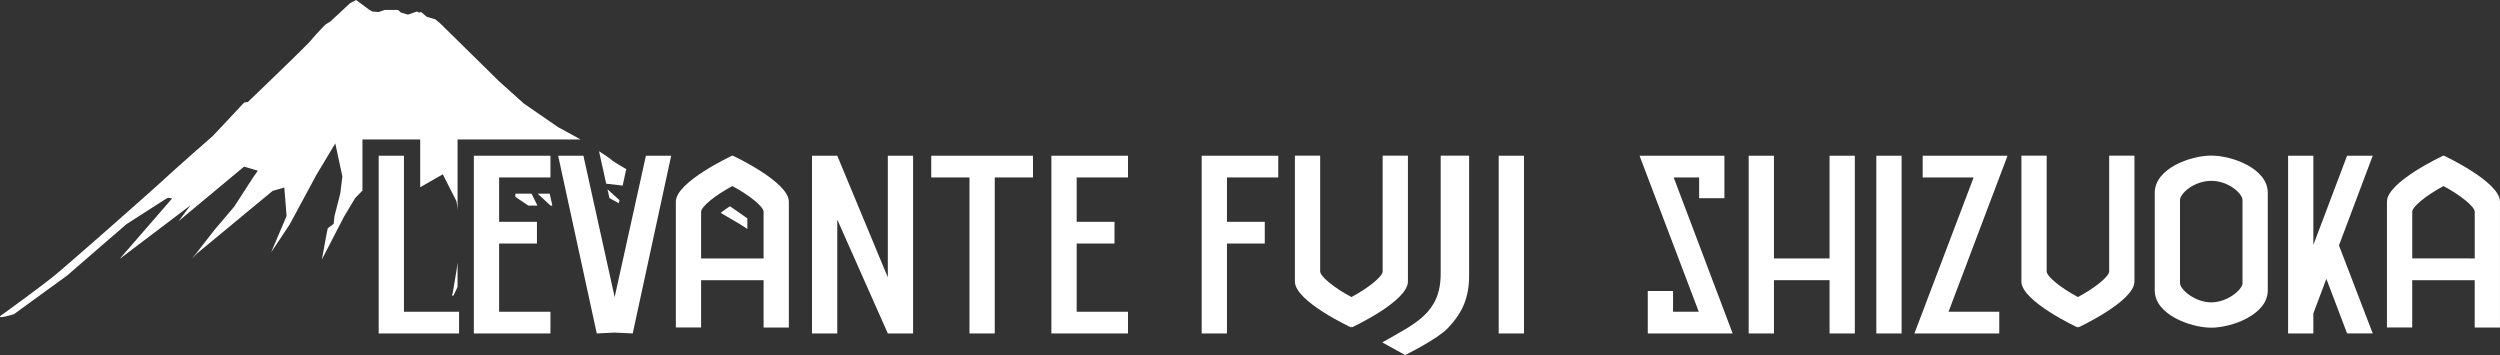
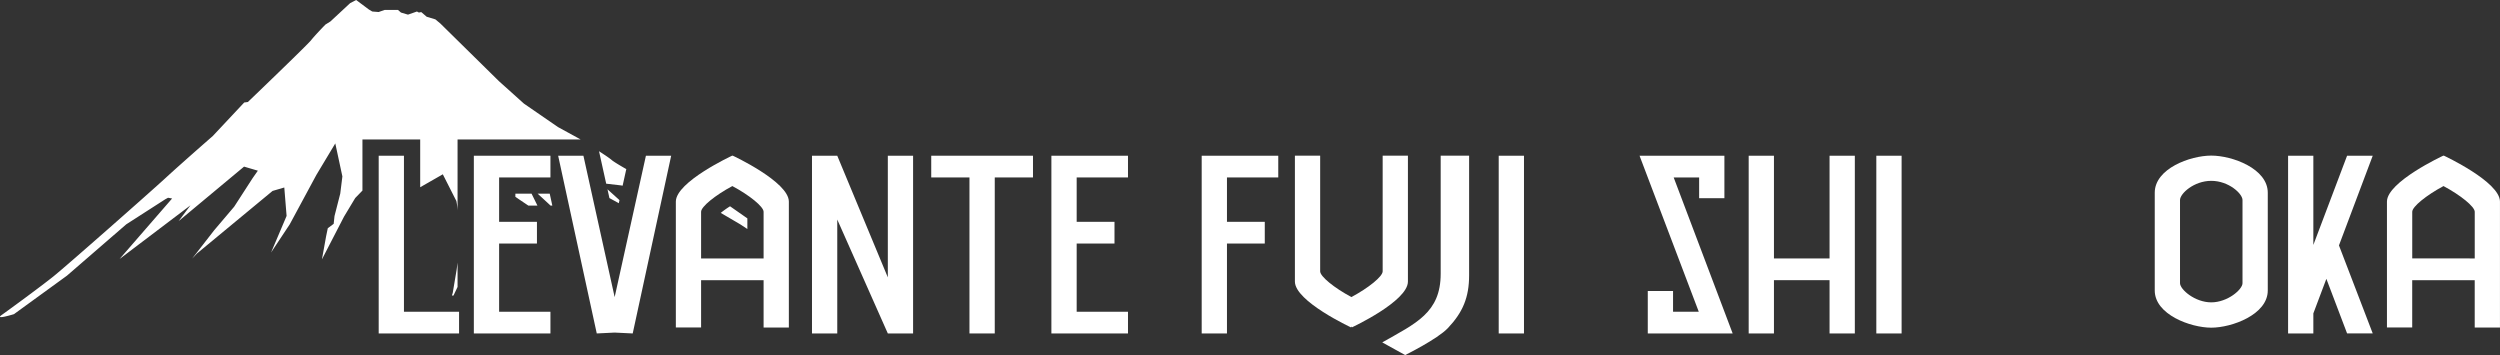
<svg xmlns="http://www.w3.org/2000/svg" id="レイヤー_2" data-name="レイヤー 2" viewBox="0 0 1846.76 262.31">
  <rect x="0" y="0" width="1846.76" height="262.31" fill="#333333" stroke="none" />
  <defs>
    <style>.cls-1{fill:#fff;}</style>
  </defs>
  <path class="cls-1" d="M397.18,143.08c3.28,3,6.9,6.34,9.5,8.78H408l-1.91-8.78Zm53,3.24,6.93,3.78.5-2.27-8.86-8Zm-115.73,70-.63,2H335l3-6.35v-18l-.64,5Zm46.26-73.24v2.3l3.42,2.35,6.14,4.13H397l-4.32-8.78Zm158.57,9.3c-1.31.83-2.57,1.67-3.7,2.48s-2.23,1.65-3.16,2.41l14.35,8.41,5.31,3.49v-7.85ZM387,76.51,368.5,59.89,325.3,17.38l-3.7-3.08-6.42-1.94-4-3.43-1.76.33L308,8.5l-6.62,2.31h0l-5.19-1.55L294,7.34h-9.88l-4.44,1.54-4.69-.38L272.47,7l-9.38-7-4.44,2.32L244.09,15.84l-3.71,2.32s-7.89,8.11-10.61,11.59-46.66,45.6-46.66,45.6l-2.71.37-23.2,24.74s-11.06,9.64-21.56,19c-4.95,4.4-9.77,8.72-13.25,11.94-10.86,10-73.56,65.32-83.19,73s-32.55,24.45-38,28.31,9.12-.65,9.12-.65l39.14-28.43,43.79-37.91,28.89-18.56,2-1.08,3,.54-38.82,44.7,52.39-39.67-8.78,11.7,48.35-40.27,10.2,3-3.85,5.49L173,152.67,158.29,170l-16.34,21,3.49-3.69,55.91-46.27,8.66-2.54,1.7,21-11.46,27L214,165.76l19.68-36.5,14-23.32,5.24,24.38L251.35,143l-4.25,16.61-.61,5.73-4.36,3.26-1.24,6-3.07,17,16.3-31.55,8.29-13.78,5.33-5.49V103H310.4v35.31l16.71-9.56s9.74,19.24,10,19.7a45.59,45.59,0,0,1,.89,6.95V103h90.88l-16.72-9.15Zm59.48,37.82c-1.86-1.25-3.45-2.28-3.45-2.28l-.53-.36,5.3,24,10.51,1.21,1.63.26,2.71-12.25c-1.84-1-9.23-5.3-10.73-6.66C451,117.42,448.6,115.74,446.5,114.33Z" />
  <polygon class="cls-1" points="763.07 115.03 687.91 115.03 687.91 131.08 716.15 131.08 716.15 246.32 716.16 246.32 734.82 246.32 734.83 246.32 734.83 131.08 763.07 131.08 763.07 115.03" />
  <polygon class="cls-1" points="618.49 162.18 618.49 246.33 599.82 246.33 599.82 115.04 618.49 115.04 655.84 204.9 655.84 115.04 674.5 115.04 674.5 246.33 655.84 246.33 618.49 162.18" />
  <rect class="cls-1" x="1386.05" y="115.04" width="18.67" height="131.29" />
  <polygon class="cls-1" points="406.61 131.08 406.61 115.04 350.03 115.04 350.03 246.33 406.61 246.33 406.61 230.29 368.7 230.29 368.7 179.9 396.64 179.9 396.64 163.86 368.7 163.86 368.7 131.08 406.61 131.08" />
-   <polygon class="cls-1" points="1482.98 115.04 1420.3 115.04 1420.3 131.08 1457.94 131.08 1414.18 246.33 1476.86 246.33 1476.86 230.28 1439.4 230.28 1482.98 115.04" />
  <polygon class="cls-1" points="833.25 131.08 833.25 115.04 776.67 115.04 776.67 246.33 833.25 246.33 833.25 230.29 795.34 230.29 795.34 179.9 823.28 179.9 823.28 163.86 795.34 163.86 795.34 131.08 833.25 131.08" />
  <polygon class="cls-1" points="339.11 230.29 339.11 246.33 279.74 246.33 279.74 115.04 298.4 115.04 298.4 230.29 339.11 230.29" />
  <path class="cls-1" d="M1021.38,115v85.44c0,3.8-10.41,12.22-23.09,19-12.66-6.77-23.08-15.19-23.08-19V115H956.55v93c0,14.58,41.41,33.83,41.41,33.83l.33-.65.35.65s41.4-19.25,41.4-33.83V115Z" />
-   <path class="cls-1" d="M1558.06,115v85.44c0,3.8-10.42,12.22-23.09,19-12.67-6.77-23.08-15.19-23.08-19V115h-18.66v93c0,14.58,41.4,33.83,41.4,33.83l.34-.65.34.65s41.41-19.25,41.41-33.83V115Z" />
  <path class="cls-1" d="M1675.21,142.35c0-17.79-26.17-27.41-41.74-27.41s-41.75,9.62-41.75,27.41v72.23c0,17.79,26.51,27.47,41.74,27.47s41.75-9.68,41.75-27.47V142.35m-18.66,66.86c0,4.62-11,14.14-23.09,14.14s-23-9.49-23.08-14.13V147.73c0-4.63,10.19-14.14,23.09-14.14s23.08,9.51,23.08,14.14v61.48" />
  <rect class="cls-1" x="1107.1" y="115.04" width="18.67" height="131.29" />
  <polygon class="cls-1" points="1236.35 131.08 1255.16 131.08 1255.16 146.4 1273.82 146.4 1273.82 115.03 1211.14 115.04 1254.89 230.29 1235.89 230.29 1235.89 214.97 1217.22 214.97 1217.22 246.33 1217.25 246.33 1279.93 246.33 1236.35 131.08" />
  <polygon class="cls-1" points="944.26 131.08 944.26 115.04 887.69 115.04 887.69 246.33 906.36 246.33 906.36 179.9 934.29 179.9 934.29 163.86 906.36 163.86 906.36 131.08 944.26 131.08" />
  <path class="cls-1" d="M541.32,115,541,115l-.34.08s-41.41,19.25-41.41,33.83v93H517.9V207h46.17v34.93h18.66v-93C582.73,134.29,541.32,115,541.32,115ZM517.9,190.91V156.45c0-3.79,10.41-12.22,23.09-19,12.67,6.77,23.08,15.2,23.08,19v34.46Z" />
  <polygon class="cls-1" points="1351.5 115.04 1351.5 190.92 1310.42 190.92 1310.42 115.04 1291.76 115.04 1291.76 246.33 1310.42 246.33 1310.42 206.96 1351.5 206.96 1351.5 246.33 1370.17 246.33 1370.17 115.04 1351.5 115.04" />
  <polygon class="cls-1" points="1752.74 115.04 1733.8 115.04 1708.88 180.93 1708.88 115.04 1690.22 115.04 1690.22 246.33 1708.88 246.33 1708.88 231.51 1718.5 205.97 1733.8 246.28 1752.74 246.28 1727.8 181.28 1752.74 115.04" />
  <path class="cls-1" d="M1805.35,115,1805,115l-.34.08s-41.41,19.25-41.41,33.83v93h18.66V207h46.17v34.93h18.66v-93C1846.76,134.29,1805.35,115,1805.35,115Zm-23.42,75.87V156.45c0-3.79,10.42-12.22,23.09-19,12.67,6.77,23.08,15.2,23.08,19v34.46Z" />
  <path class="cls-1" d="M1064.24,115v87.19c0,29-18.53,36.68-43.16,50.74l16.92,9.34s23.77-11.72,31.49-19.84c11.08-11.66,15.75-22.74,15.75-39.07V115Z" />
  <polygon class="cls-1" points="477.14 115.04 454.05 219.47 430.97 115.04 412.31 115.04 440.83 246.32 454.05 245.67 467.39 246.32 495.8 115.04 477.14 115.04" />
</svg>